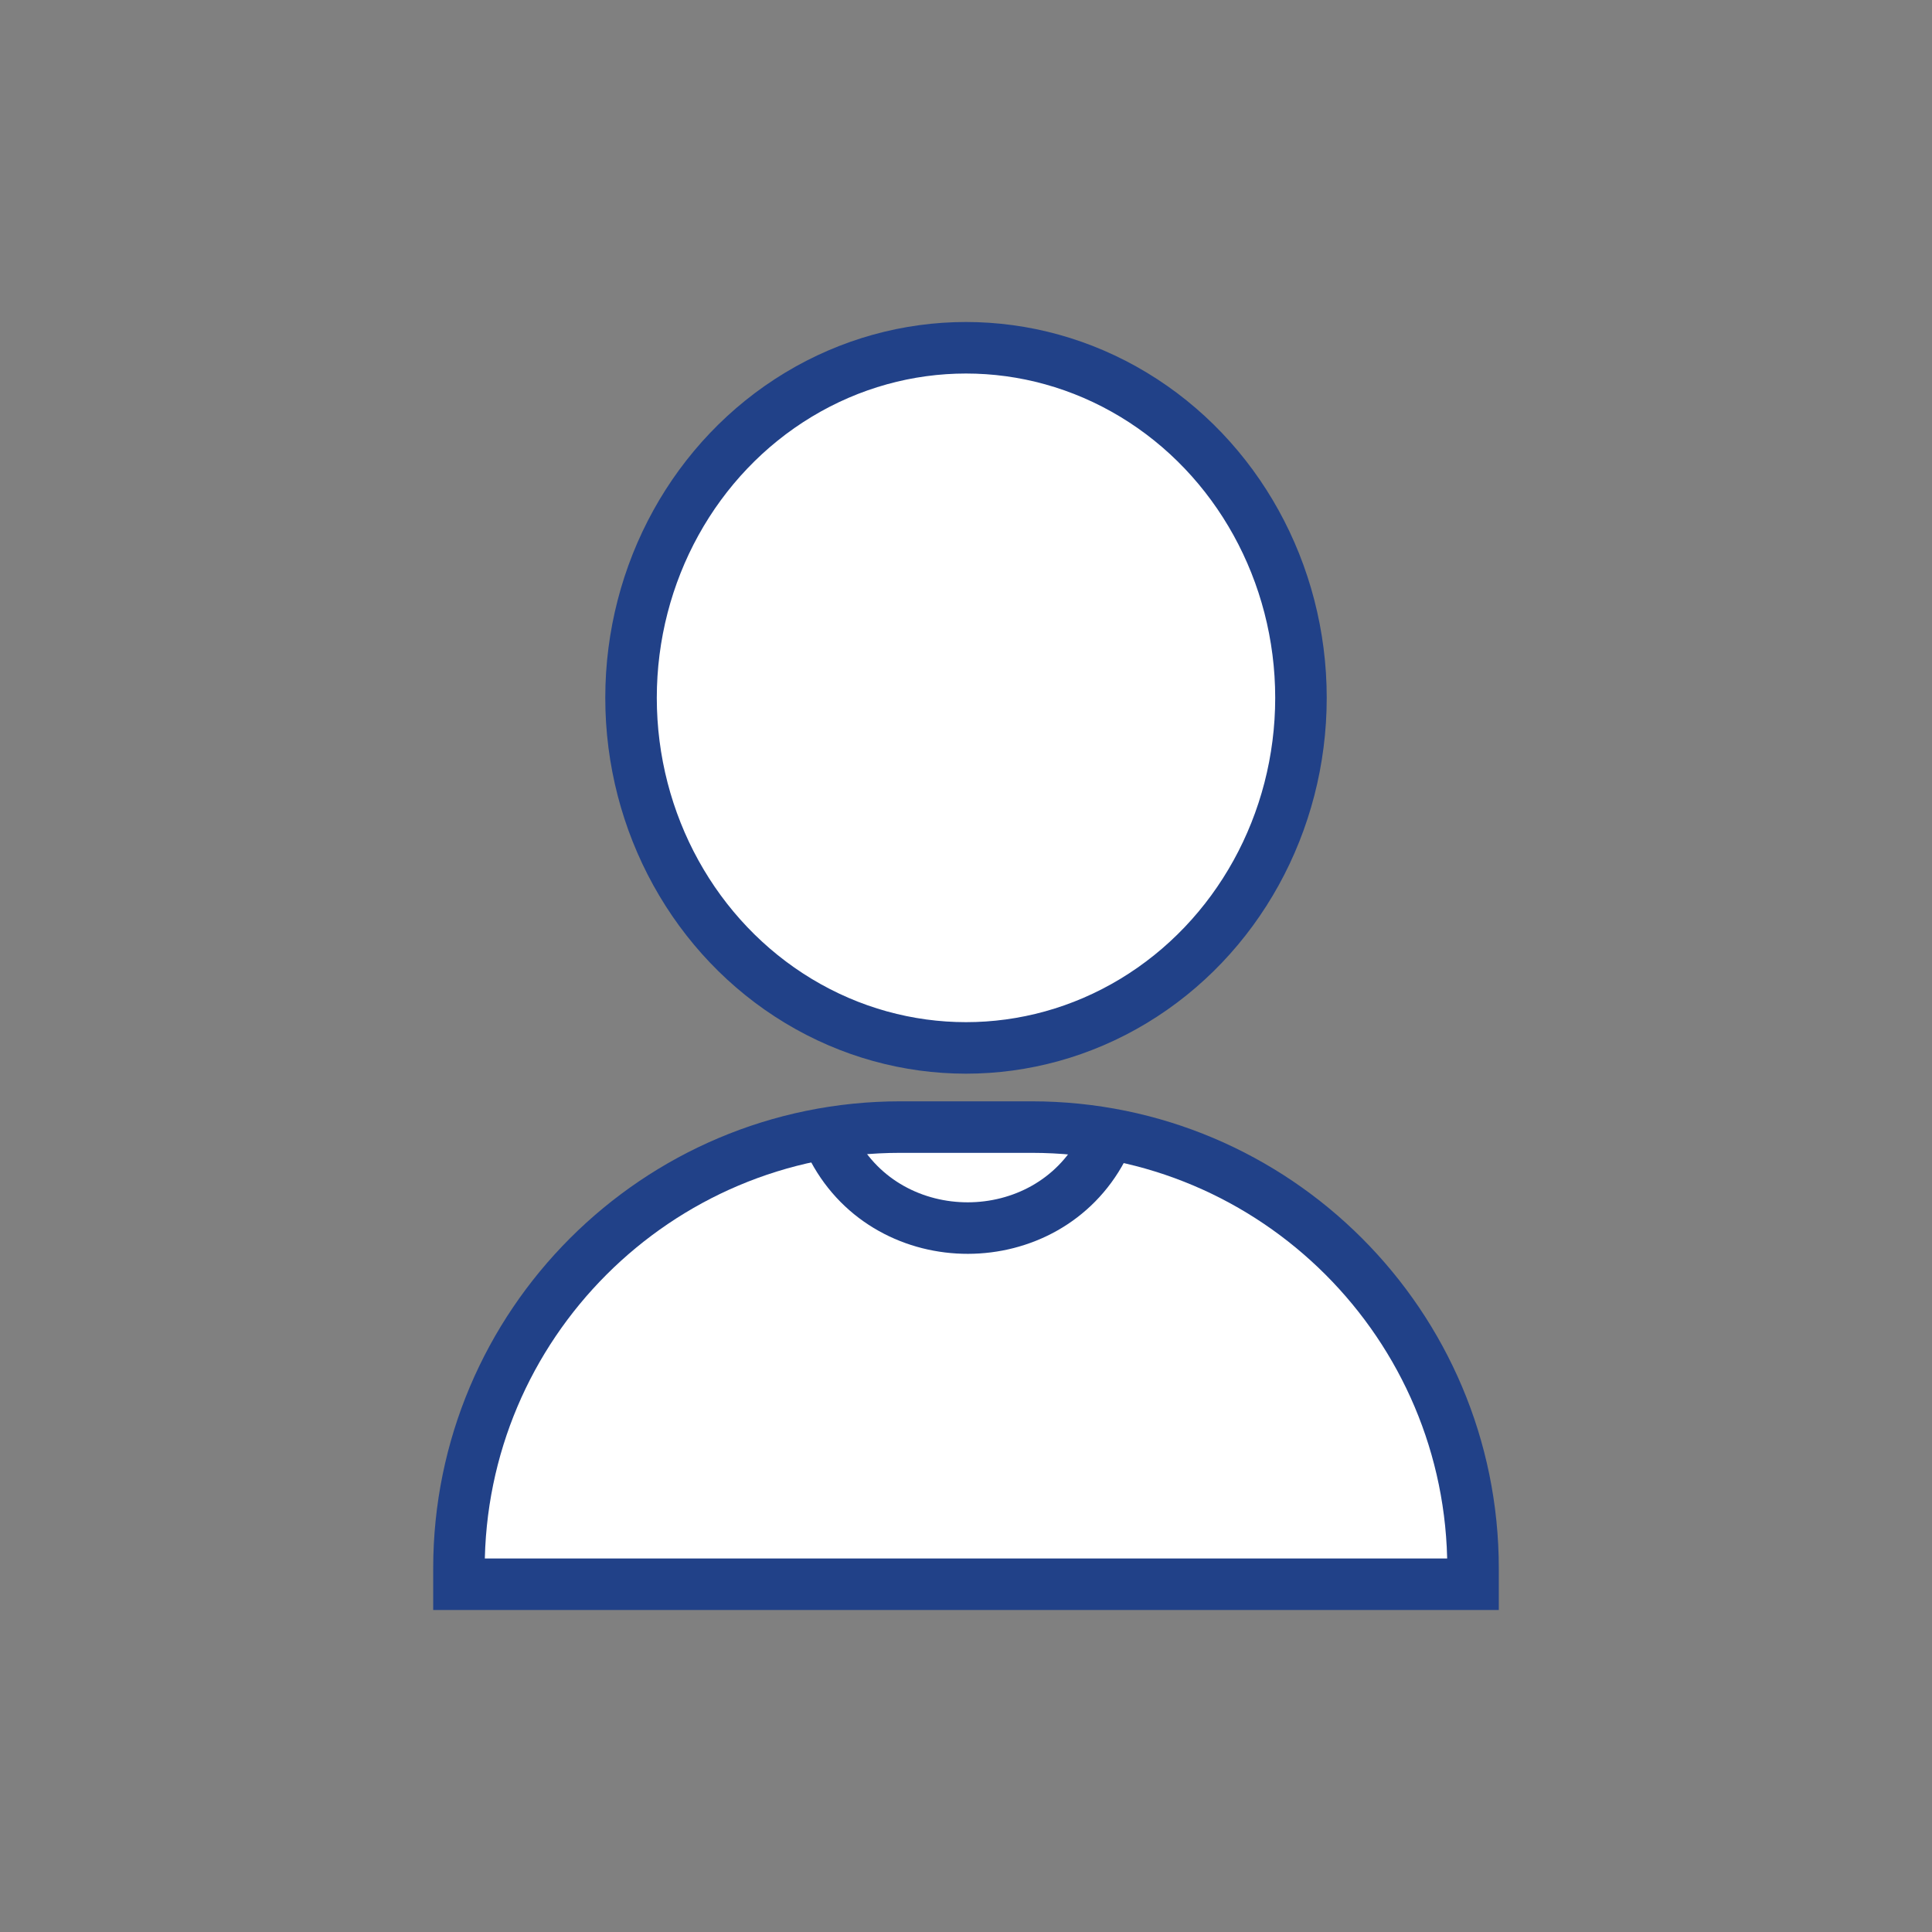
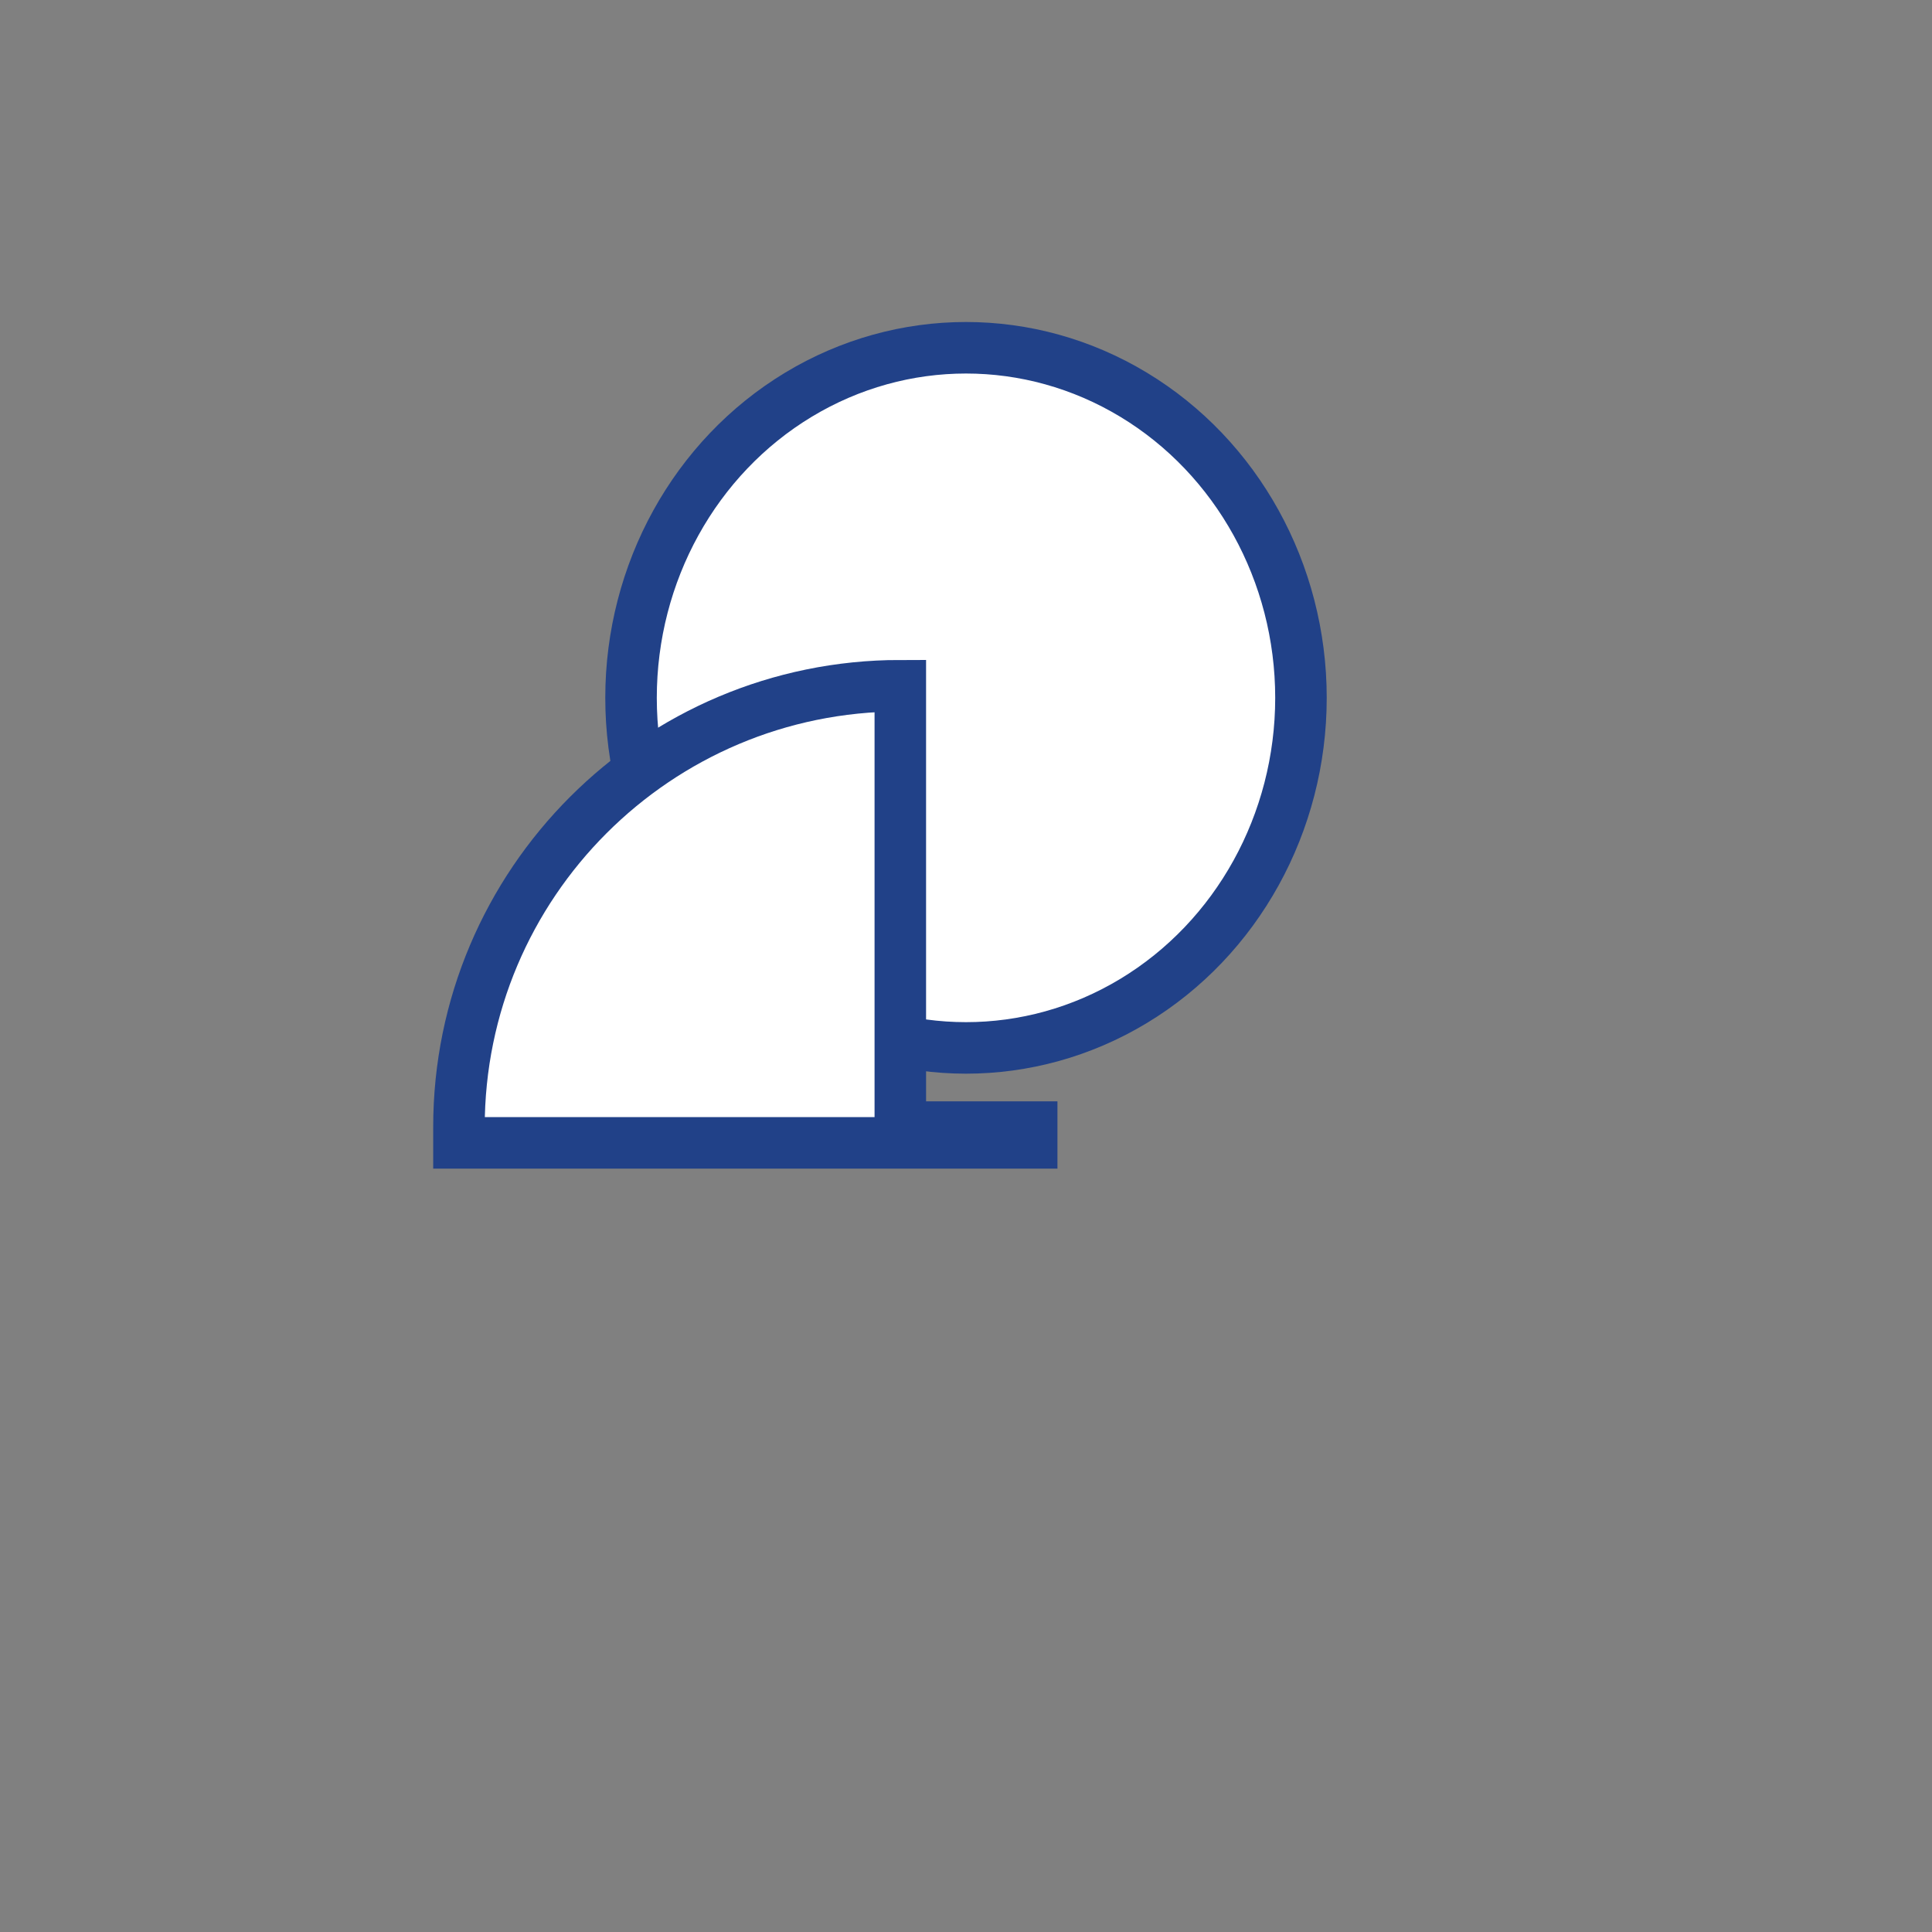
<svg xmlns="http://www.w3.org/2000/svg" id="Layer_2" viewBox="0 0 225 225">
  <rect x="0" y="0" width="225" height="225" fill="#808080" stroke="none" />
  <defs>
    <style>.cls-1,.cls-2{fill:none;}.cls-1,.cls-3{stroke:#214188;stroke-miterlimit:10;stroke-width:6px;}.cls-2{stroke-width:0px;}.cls-3{fill:#fff;}</style>
  </defs>
  <g id="Blank_Space_Toggle_">
    <rect class="cls-2" width="225" height="225" />
  </g>
  <g id="Multicolor">
    <ellipse class="cls-3" cx="112.5" cy="81.27" rx="39.01" ry="40.77" />
-     <path class="cls-3" d="m104.85,131.26h15.3c28.37,0,51.4,23.03,51.4,51.4v1.84H53.45v-1.84c0-28.37,23.03-51.4,51.4-51.4Z" />
-     <path class="cls-1" d="m96.64,133.06l.43.8c6.56,12.24,24.77,12.21,31.28-.06h0" />
+     <path class="cls-3" d="m104.85,131.26h15.3v1.84H53.45v-1.84c0-28.37,23.03-51.4,51.4-51.4Z" />
  </g>
</svg>